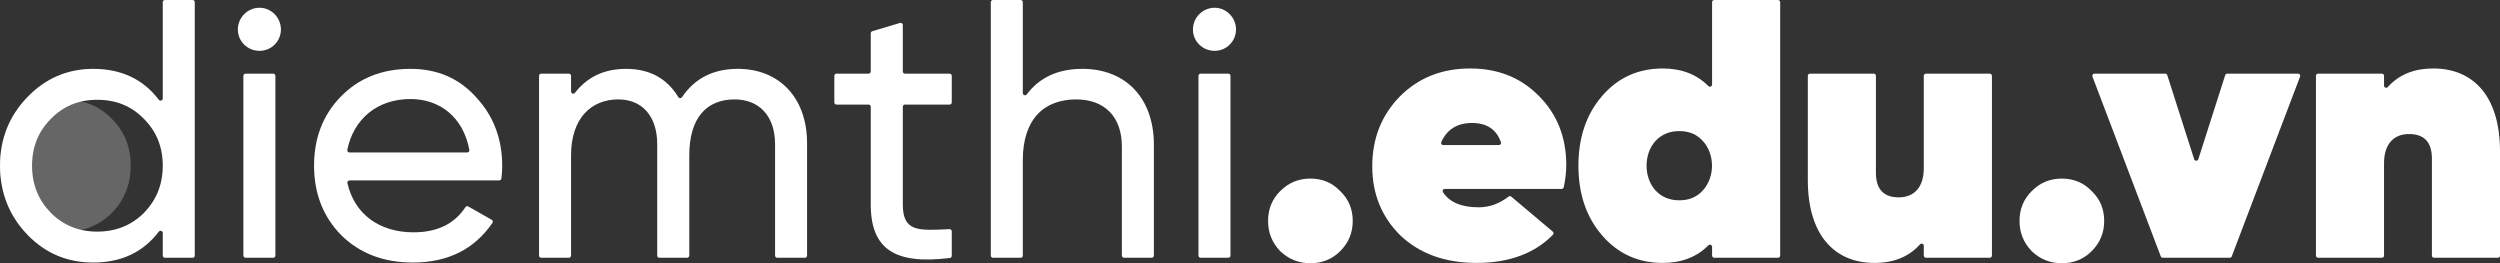
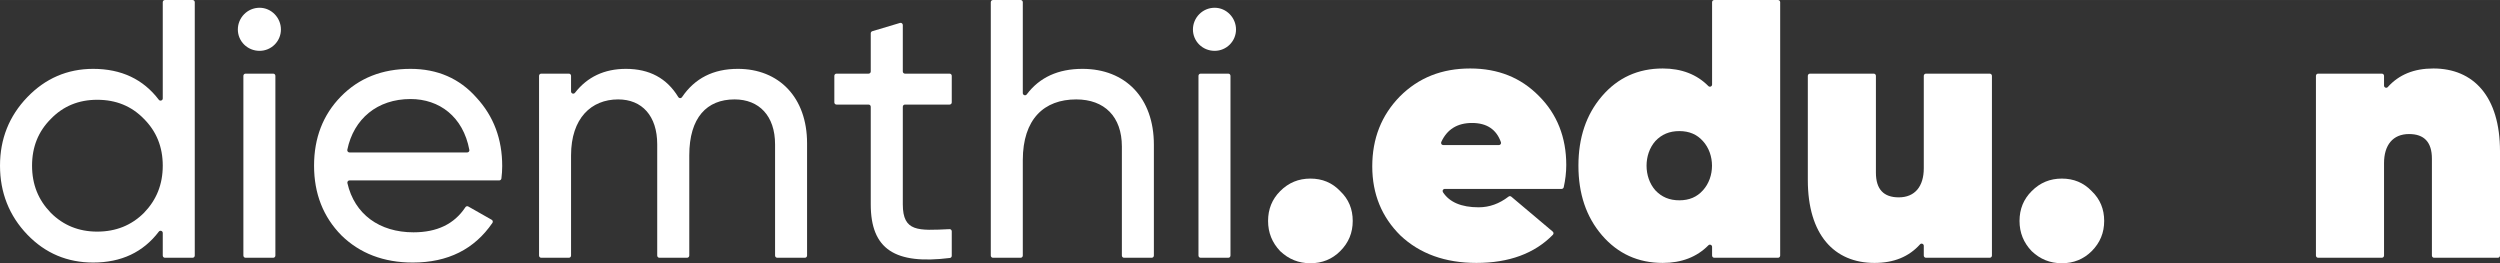
<svg xmlns="http://www.w3.org/2000/svg" xml:space="preserve" width="6790px" height="715px" version="1.1" style="shape-rendering:geometricPrecision; text-rendering:geometricPrecision; image-rendering:optimizeQuality; fill-rule:evenodd; clip-rule:evenodd" viewBox="0 0 464.8 48.94">
  <rect x="0" y="0" width="464.8" height="48.94" fill="#333333" stroke="none" />
  <defs>
    <style type="text/css">
   
    .fil1 {fill:#666666;fill-rule:nonzero}
    .fil0 {fill:white;fill-rule:nonzero}
   
  </style>
  </defs>
  <g id="Layer_x0020_1">
    <path class="fil0" d="M452.41 12.73c-3.61,0 -6.4,1.15 -8.47,3.45 -0.11,0.13 -0.28,0.17 -0.44,0.11 -0.16,-0.06 -0.26,-0.21 -0.26,-0.38l0 -1.81c0,-0.23 -0.18,-0.41 -0.41,-0.41l-11.85 0c-0.22,0 -0.4,0.18 -0.4,0.41l0 33.41c0,0.23 0.18,0.41 0.4,0.41l11.85 0c0.23,0 0.41,-0.18 0.41,-0.41l0 -17.18c0,-3.36 1.64,-5.41 4.65,-5.41 2.81,0 4.25,1.5 4.25,4.58l0 18.01c0,0.23 0.18,0.41 0.4,0.41l11.86 0c0.22,0 0.4,-0.18 0.4,-0.41l0 -19.38c0,-10.2 -4.93,-15.4 -12.39,-15.4l0 0z" />
-     <path class="fil0" d="M407.94 29.6l-5 -15.63c-0.05,-0.17 -0.21,-0.28 -0.38,-0.28l-13.16 0c-0.13,0 -0.25,0.06 -0.33,0.18 -0.08,0.11 -0.09,0.24 -0.04,0.37l12.7 33.42c0.06,0.16 0.2,0.26 0.37,0.26l12.45 0c0.17,0 0.32,-0.1 0.38,-0.26l12.7 -33.42c0.05,-0.13 0.03,-0.26 -0.05,-0.37 -0.07,-0.12 -0.19,-0.18 -0.33,-0.18l-13.15 0c-0.18,0 -0.33,0.11 -0.39,0.28l-5 15.63c-0.05,0.17 -0.2,0.28 -0.38,0.28 -0.18,0 -0.33,-0.11 -0.39,-0.28z" />
    <path class="fil0" d="M388.89 46.69c1.57,-1.58 2.32,-3.43 2.32,-5.62 0,-2.19 -0.75,-4.04 -2.32,-5.54 -1.51,-1.58 -3.36,-2.33 -5.55,-2.33 -2.19,0 -4.04,0.75 -5.61,2.33 -1.51,1.5 -2.26,3.35 -2.26,5.54 0,2.19 0.75,4.04 2.26,5.62 1.57,1.5 3.42,2.25 5.61,2.25 2.19,0 4.04,-0.75 5.55,-2.25z" />
    <path class="fil0" d="M357.67 31.28c0,3.36 -1.64,5.41 -4.65,5.41 -2.81,0 -4.25,-1.5 -4.25,-4.59l0 -18c0,-0.23 -0.18,-0.41 -0.4,-0.41l-11.86 0c-0.22,0 -0.4,0.18 -0.4,0.41l0 19.37c0,10.2 4.93,15.41 12.39,15.41 3.61,0 6.4,-1.15 8.47,-3.45 0.11,-0.13 0.28,-0.17 0.44,-0.11 0.16,0.06 0.26,0.21 0.26,0.38l0 1.81c0,0.23 0.18,0.41 0.41,0.41l11.85 0c0.22,0 0.41,-0.18 0.41,-0.41l0 -33.41c0,-0.23 -0.19,-0.41 -0.41,-0.41l-11.85 0c-0.23,0 -0.41,0.18 -0.41,0.41l0 17.18z" />
    <path class="fil0" d="M317.62 16c-2.13,-2.16 -4.98,-3.27 -8.48,-3.27 -4.59,0 -8.35,1.71 -11.3,5.14 -2.94,3.42 -4.38,7.73 -4.38,12.93 0,5.21 1.44,9.52 4.38,12.94 2.95,3.42 6.71,5.14 11.3,5.14 3.5,0 6.35,-1.11 8.48,-3.27 0.12,-0.12 0.28,-0.16 0.44,-0.09 0.15,0.06 0.25,0.2 0.25,0.37l0 1.62c0,0.23 0.18,0.41 0.4,0.41l11.86 0c0.22,0 0.4,-0.18 0.4,-0.41l0 -47.11c0,-0.22 -0.18,-0.4 -0.4,-0.4l-11.86 0c-0.22,0 -0.4,0.18 -0.4,0.4l0 15.32c0,0.16 -0.1,0.31 -0.25,0.37 -0.16,0.06 -0.32,0.03 -0.44,-0.09zm-9.85 19.39c-2.19,-2.46 -2.19,-6.71 0,-9.17 1.16,-1.23 2.6,-1.85 4.45,-1.85 1.85,0 3.28,0.62 4.38,1.85 2.26,2.46 2.26,6.71 0,9.17 -1.1,1.23 -2.53,1.85 -4.38,1.85 -1.85,0 -3.29,-0.62 -4.45,-1.85z" />
    <path class="fil0" d="M290.73 34.8c0.3,-1.34 0.47,-2.74 0.47,-4.13 0,-5.14 -1.71,-9.45 -5.06,-12.8 -3.36,-3.43 -7.6,-5.14 -12.8,-5.14 -5.27,0 -9.59,1.71 -13.08,5.2 -3.42,3.5 -5.13,7.81 -5.13,13.01 0,5.14 1.78,9.45 5.27,12.87 3.56,3.35 8.28,5.07 14.1,5.07 6.05,0 10.81,-1.75 14.21,-5.23 0.08,-0.09 0.12,-0.19 0.12,-0.31 -0.01,-0.11 -0.06,-0.21 -0.15,-0.29l-7.7 -6.49c-0.15,-0.12 -0.35,-0.13 -0.51,-0.01 -1.7,1.31 -3.54,1.99 -5.56,1.99 -3.21,0 -5.42,-0.95 -6.63,-2.8 -0.08,-0.13 -0.09,-0.28 -0.02,-0.41 0.08,-0.14 0.21,-0.21 0.36,-0.21l21.71 0c0.2,0 0.36,-0.13 0.4,-0.32zm-22.77 -8.4c1.08,-2.36 2.99,-3.54 5.72,-3.54 2.74,0 4.53,1.19 5.37,3.57 0.05,0.13 0.03,0.26 -0.05,0.37 -0.07,0.11 -0.19,0.17 -0.33,0.17l-10.34 0c-0.14,0 -0.27,-0.07 -0.34,-0.19 -0.08,-0.11 -0.09,-0.25 -0.03,-0.38z" />
    <path class="fil0" d="M249.17 46.69c1.58,-1.58 2.33,-3.43 2.33,-5.62 0,-2.19 -0.75,-4.04 -2.33,-5.54 -1.5,-1.58 -3.35,-2.33 -5.54,-2.33 -2.19,0 -4.04,0.75 -5.62,2.33 -1.5,1.5 -2.25,3.35 -2.25,5.54 0,2.19 0.75,4.04 2.25,5.62 1.58,1.5 3.43,2.25 5.62,2.25 2.19,0 4.04,-0.75 5.54,-2.25z" />
    <path class="fil0" d="M228.77 47.51l0 -33.41c0,-0.23 -0.18,-0.41 -0.4,-0.41l-5.15 0c-0.22,0 -0.4,0.18 -0.4,0.41l0 33.41c0,0.23 0.18,0.41 0.4,0.41l5.15 0c0.22,0 0.4,-0.18 0.4,-0.41z" />
    <path class="fil0" d="M225.83 9.45c2.19,0 3.97,-1.78 3.97,-3.97 0,-2.19 -1.78,-4.04 -3.97,-4.04 -2.26,0 -4.04,1.85 -4.04,4.04 0,2.19 1.78,3.97 4.04,3.97z" />
    <path class="fil0" d="M201.25 12.8c-4.51,0 -7.97,1.57 -10.36,4.75 -0.1,0.14 -0.28,0.2 -0.45,0.14 -0.17,-0.06 -0.28,-0.21 -0.28,-0.38l0 -16.91c0,-0.22 -0.18,-0.4 -0.4,-0.4l-5.15 0c-0.22,0 -0.4,0.18 -0.4,0.4l0 47.11c0,0.23 0.18,0.41 0.4,0.41l5.15 0c0.22,0 0.4,-0.18 0.4,-0.41l0 -17.73c0,-7.67 3.98,-11.3 9.93,-11.3 5.27,0 8.49,3.22 8.49,8.76l0 20.27c0,0.23 0.18,0.41 0.4,0.41l5.15 0c0.22,0 0.4,-0.18 0.4,-0.41l0 -20.61c0,-8.69 -5.27,-14.1 -13.28,-14.1z" />
    <path class="fil0" d="M176.55 13.69l-8.3 0c-0.22,0 -0.4,-0.18 -0.4,-0.4l0 -8.64c0,-0.13 -0.06,-0.25 -0.16,-0.32 -0.11,-0.08 -0.23,-0.11 -0.36,-0.07l-5.15 1.54c-0.17,0.05 -0.29,0.21 -0.29,0.39l0 7.1c0,0.22 -0.18,0.4 -0.4,0.4l-5.97 0c-0.22,0 -0.4,0.18 -0.4,0.41l0 4.94c0,0.22 0.18,0.4 0.4,0.4l5.97 0c0.22,0 0.4,0.18 0.4,0.41l0 18.14c0,8.39 4.55,11.23 14.71,9.97 0.2,-0.02 0.35,-0.19 0.35,-0.4l0 -4.56c0,-0.11 -0.04,-0.21 -0.12,-0.29 -0.08,-0.08 -0.19,-0.12 -0.3,-0.11 -5.81,0.27 -8.68,0.54 -8.68,-4.61l0 -18.14c0,-0.23 0.18,-0.41 0.4,-0.41l8.3 0c0.22,0 0.4,-0.18 0.4,-0.4l0 -4.94c0,-0.23 -0.18,-0.41 -0.4,-0.41z" />
    <path class="fil0" d="M137.18 12.8c-4.56,0 -8,1.74 -10.39,5.27 -0.08,0.12 -0.2,0.18 -0.35,0.18 -0.14,-0.01 -0.26,-0.08 -0.33,-0.2 -2.13,-3.52 -5.38,-5.25 -9.74,-5.25 -4.01,0 -7.18,1.5 -9.47,4.45 -0.11,0.14 -0.29,0.19 -0.45,0.14 -0.17,-0.06 -0.28,-0.21 -0.28,-0.39l0 -2.9c0,-0.23 -0.18,-0.41 -0.4,-0.41l-5.15 0c-0.22,0 -0.4,0.18 -0.4,0.41l0 33.41c0,0.23 0.18,0.41 0.4,0.41l5.15 0c0.22,0 0.4,-0.18 0.4,-0.41l0 -18.62c0,-6.92 3.77,-10.41 8.76,-10.41 4.45,0 7.26,3.08 7.26,8.35l0 20.68c0,0.23 0.18,0.41 0.4,0.41l5.15 0c0.22,0 0.41,-0.18 0.41,-0.41l0 -18.62c0,-7.05 3.28,-10.41 8.42,-10.41 4.58,0 7.53,3.08 7.53,8.35l0 20.68c0,0.23 0.18,0.41 0.4,0.41l5.15 0c0.22,0 0.4,-0.18 0.4,-0.41l0 -20.88c0,-8.49 -5.2,-13.83 -12.87,-13.83l0 0z" />
    <path class="fil0" d="M93.22 33.19c0.1,-0.77 0.15,-1.54 0.15,-2.32 0,-4.99 -1.57,-9.24 -4.79,-12.73 -3.15,-3.56 -7.26,-5.34 -12.25,-5.34 -5.27,0 -9.59,1.71 -12.94,5.13 -3.36,3.43 -5,7.74 -5,12.87 0,5.21 1.71,9.52 5.07,12.94 3.42,3.36 7.87,5.07 13.28,5.07 6.54,0 11.46,-2.48 14.81,-7.37 0.07,-0.1 0.09,-0.21 0.06,-0.32 -0.02,-0.12 -0.09,-0.2 -0.19,-0.26l-4.35 -2.47c-0.19,-0.11 -0.42,-0.05 -0.54,0.13 -2.07,3.14 -5.28,4.67 -9.66,4.67 -6.32,0 -10.96,-3.36 -12.28,-9.15 -0.03,-0.13 0,-0.25 0.08,-0.35 0.07,-0.09 0.18,-0.15 0.31,-0.15l27.84 0c0.2,0 0.37,-0.15 0.4,-0.35zm-16.89 -14.78c5.34,0 9.77,3.26 10.93,9.45 0.03,0.12 0,0.24 -0.08,0.33 -0.08,0.1 -0.19,0.15 -0.31,0.15l-21.9 0c-0.12,0 -0.23,-0.05 -0.31,-0.15 -0.08,-0.1 -0.11,-0.21 -0.09,-0.34 1.18,-5.74 5.56,-9.44 11.76,-9.44z" />
    <path class="fil0" d="M51.2 47.51l0 -33.41c0,-0.23 -0.18,-0.41 -0.4,-0.41l-5.15 0c-0.22,0 -0.4,0.18 -0.4,0.41l0 33.41c0,0.23 0.18,0.41 0.4,0.41l5.15 0c0.22,0 0.4,-0.18 0.4,-0.41z" />
    <path class="fil0" d="M48.26 9.45c2.19,0 3.97,-1.78 3.97,-3.97 0,-2.19 -1.78,-4.04 -3.97,-4.04 -2.26,0 -4.04,1.85 -4.04,4.04 0,2.19 1.78,3.97 4.04,3.97z" />
-     <path class="fil1" d="M12.12 43.06c-3.43,0 -6.3,-1.17 -8.63,-3.49 -2.33,-2.4 -3.49,-5.27 -3.49,-8.77 0,-3.49 1.16,-6.36 3.49,-8.69 2.33,-2.4 5.2,-3.56 8.63,-3.56 3.49,0 6.36,1.16 8.69,3.56 2.33,2.33 3.49,5.2 3.49,8.69 0,3.5 -1.16,6.37 -3.49,8.77 -2.33,2.32 -5.2,3.49 -8.69,3.49z" />
-     <path class="fil0" d="M29.53 18.55c-2.91,-3.83 -6.98,-5.75 -12.21,-5.75 -4.79,0 -8.9,1.78 -12.25,5.27 -3.36,3.49 -5.07,7.74 -5.07,12.73 0,5 1.71,9.31 5.07,12.81 3.35,3.49 7.46,5.2 12.25,5.2 5.23,0 9.3,-1.92 12.21,-5.75 0.11,-0.14 0.28,-0.19 0.45,-0.14 0.17,0.06 0.28,0.21 0.28,0.39l0 4.2c0,0.23 0.18,0.41 0.4,0.41l5.15 0c0.22,0 0.4,-0.18 0.4,-0.41l0 -47.11c0,-0.22 -0.18,-0.4 -0.4,-0.4l-5.15 0c-0.22,0 -0.4,0.18 -0.4,0.4l0 17.9c0,0.18 -0.11,0.33 -0.28,0.38 -0.17,0.06 -0.34,0.01 -0.45,-0.13zm-11.46 24.51c-3.42,0 -6.3,-1.17 -8.62,-3.49 -2.33,-2.4 -3.49,-5.27 -3.49,-8.77 0,-3.49 1.16,-6.36 3.49,-8.69 2.32,-2.4 5.2,-3.56 8.62,-3.56 3.49,0 6.37,1.16 8.7,3.56 2.32,2.33 3.49,5.2 3.49,8.69 0,3.5 -1.17,6.37 -3.49,8.77 -2.33,2.32 -5.21,3.49 -8.7,3.49z" />
+     <path class="fil0" d="M29.53 18.55c-2.91,-3.83 -6.98,-5.75 -12.21,-5.75 -4.79,0 -8.9,1.78 -12.25,5.27 -3.36,3.49 -5.07,7.74 -5.07,12.73 0,5 1.71,9.31 5.07,12.81 3.35,3.49 7.46,5.2 12.25,5.2 5.23,0 9.3,-1.92 12.21,-5.75 0.11,-0.14 0.28,-0.19 0.45,-0.14 0.17,0.06 0.28,0.21 0.28,0.39l0 4.2c0,0.23 0.18,0.41 0.4,0.41l5.15 0c0.22,0 0.4,-0.18 0.4,-0.41l0 -47.11c0,-0.22 -0.18,-0.4 -0.4,-0.4l-5.15 0c-0.22,0 -0.4,0.18 -0.4,0.4l0 17.9c0,0.18 -0.11,0.33 -0.28,0.38 -0.17,0.06 -0.34,0.01 -0.45,-0.13zm-11.46 24.51c-3.42,0 -6.3,-1.17 -8.62,-3.49 -2.33,-2.4 -3.49,-5.27 -3.49,-8.77 0,-3.49 1.16,-6.36 3.49,-8.69 2.32,-2.4 5.2,-3.56 8.62,-3.56 3.49,0 6.37,1.16 8.7,3.56 2.32,2.33 3.49,5.2 3.49,8.69 0,3.5 -1.17,6.37 -3.49,8.77 -2.33,2.32 -5.21,3.49 -8.7,3.49" />
  </g>
</svg>